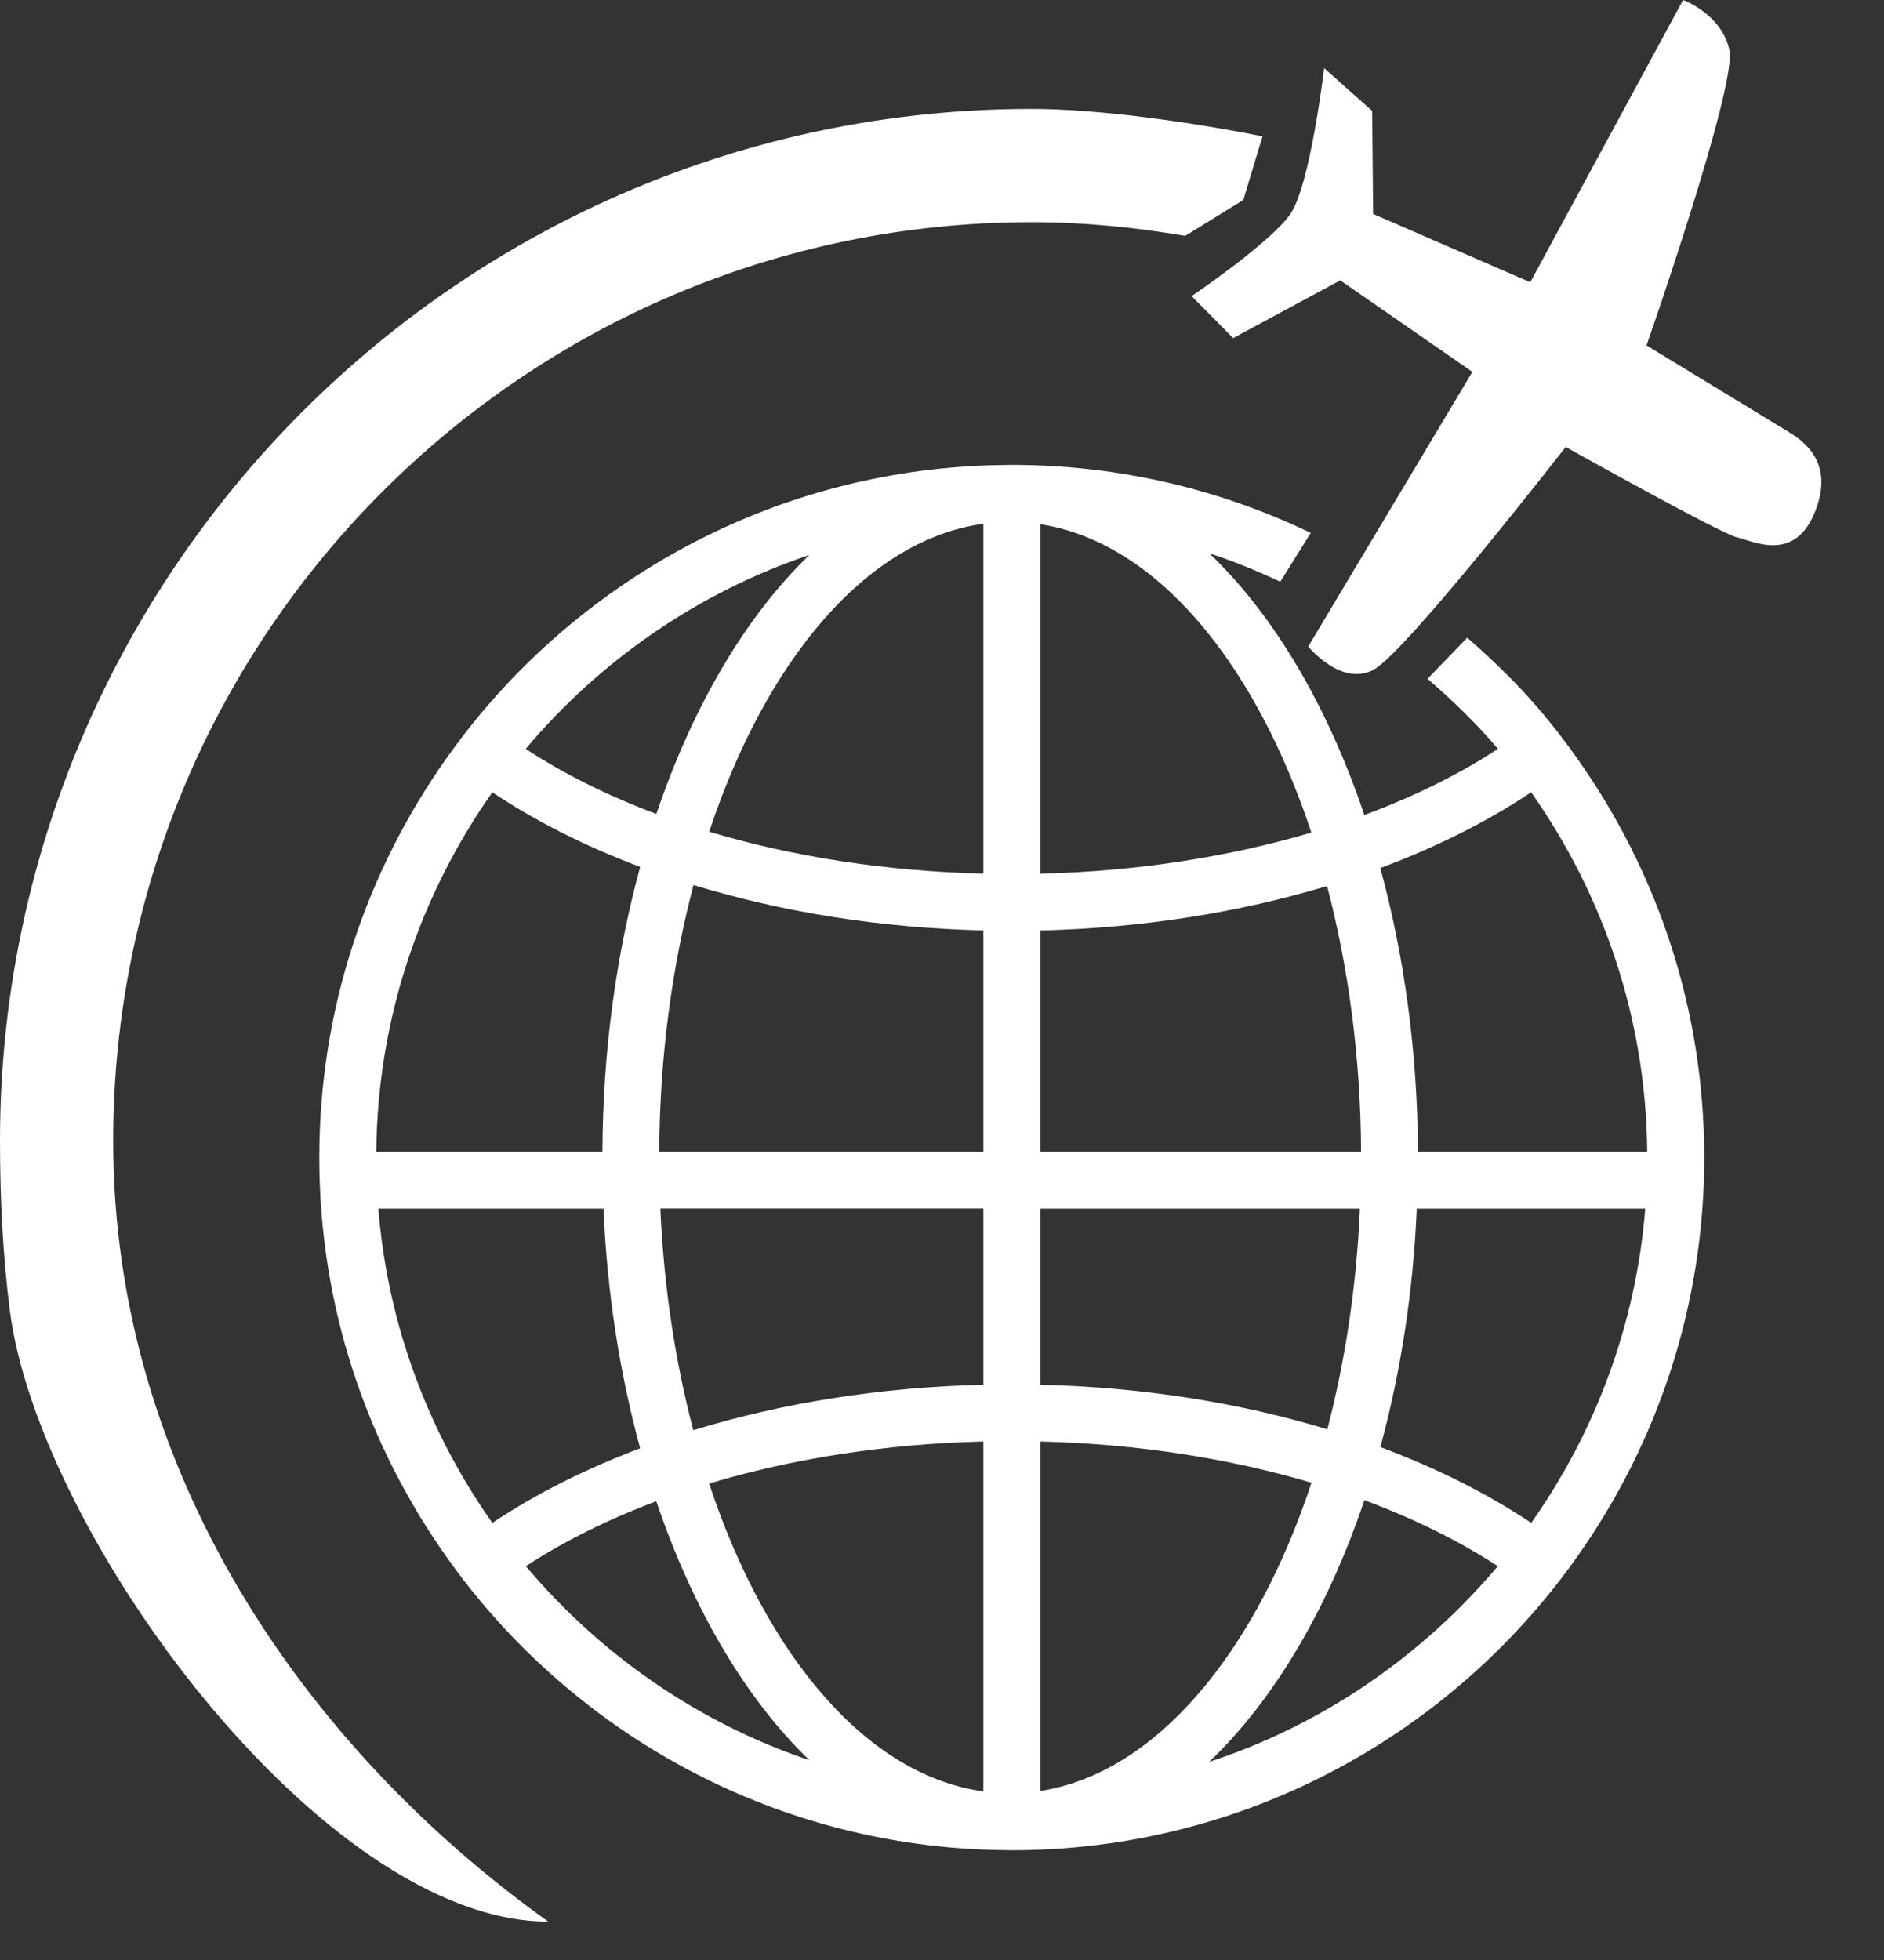
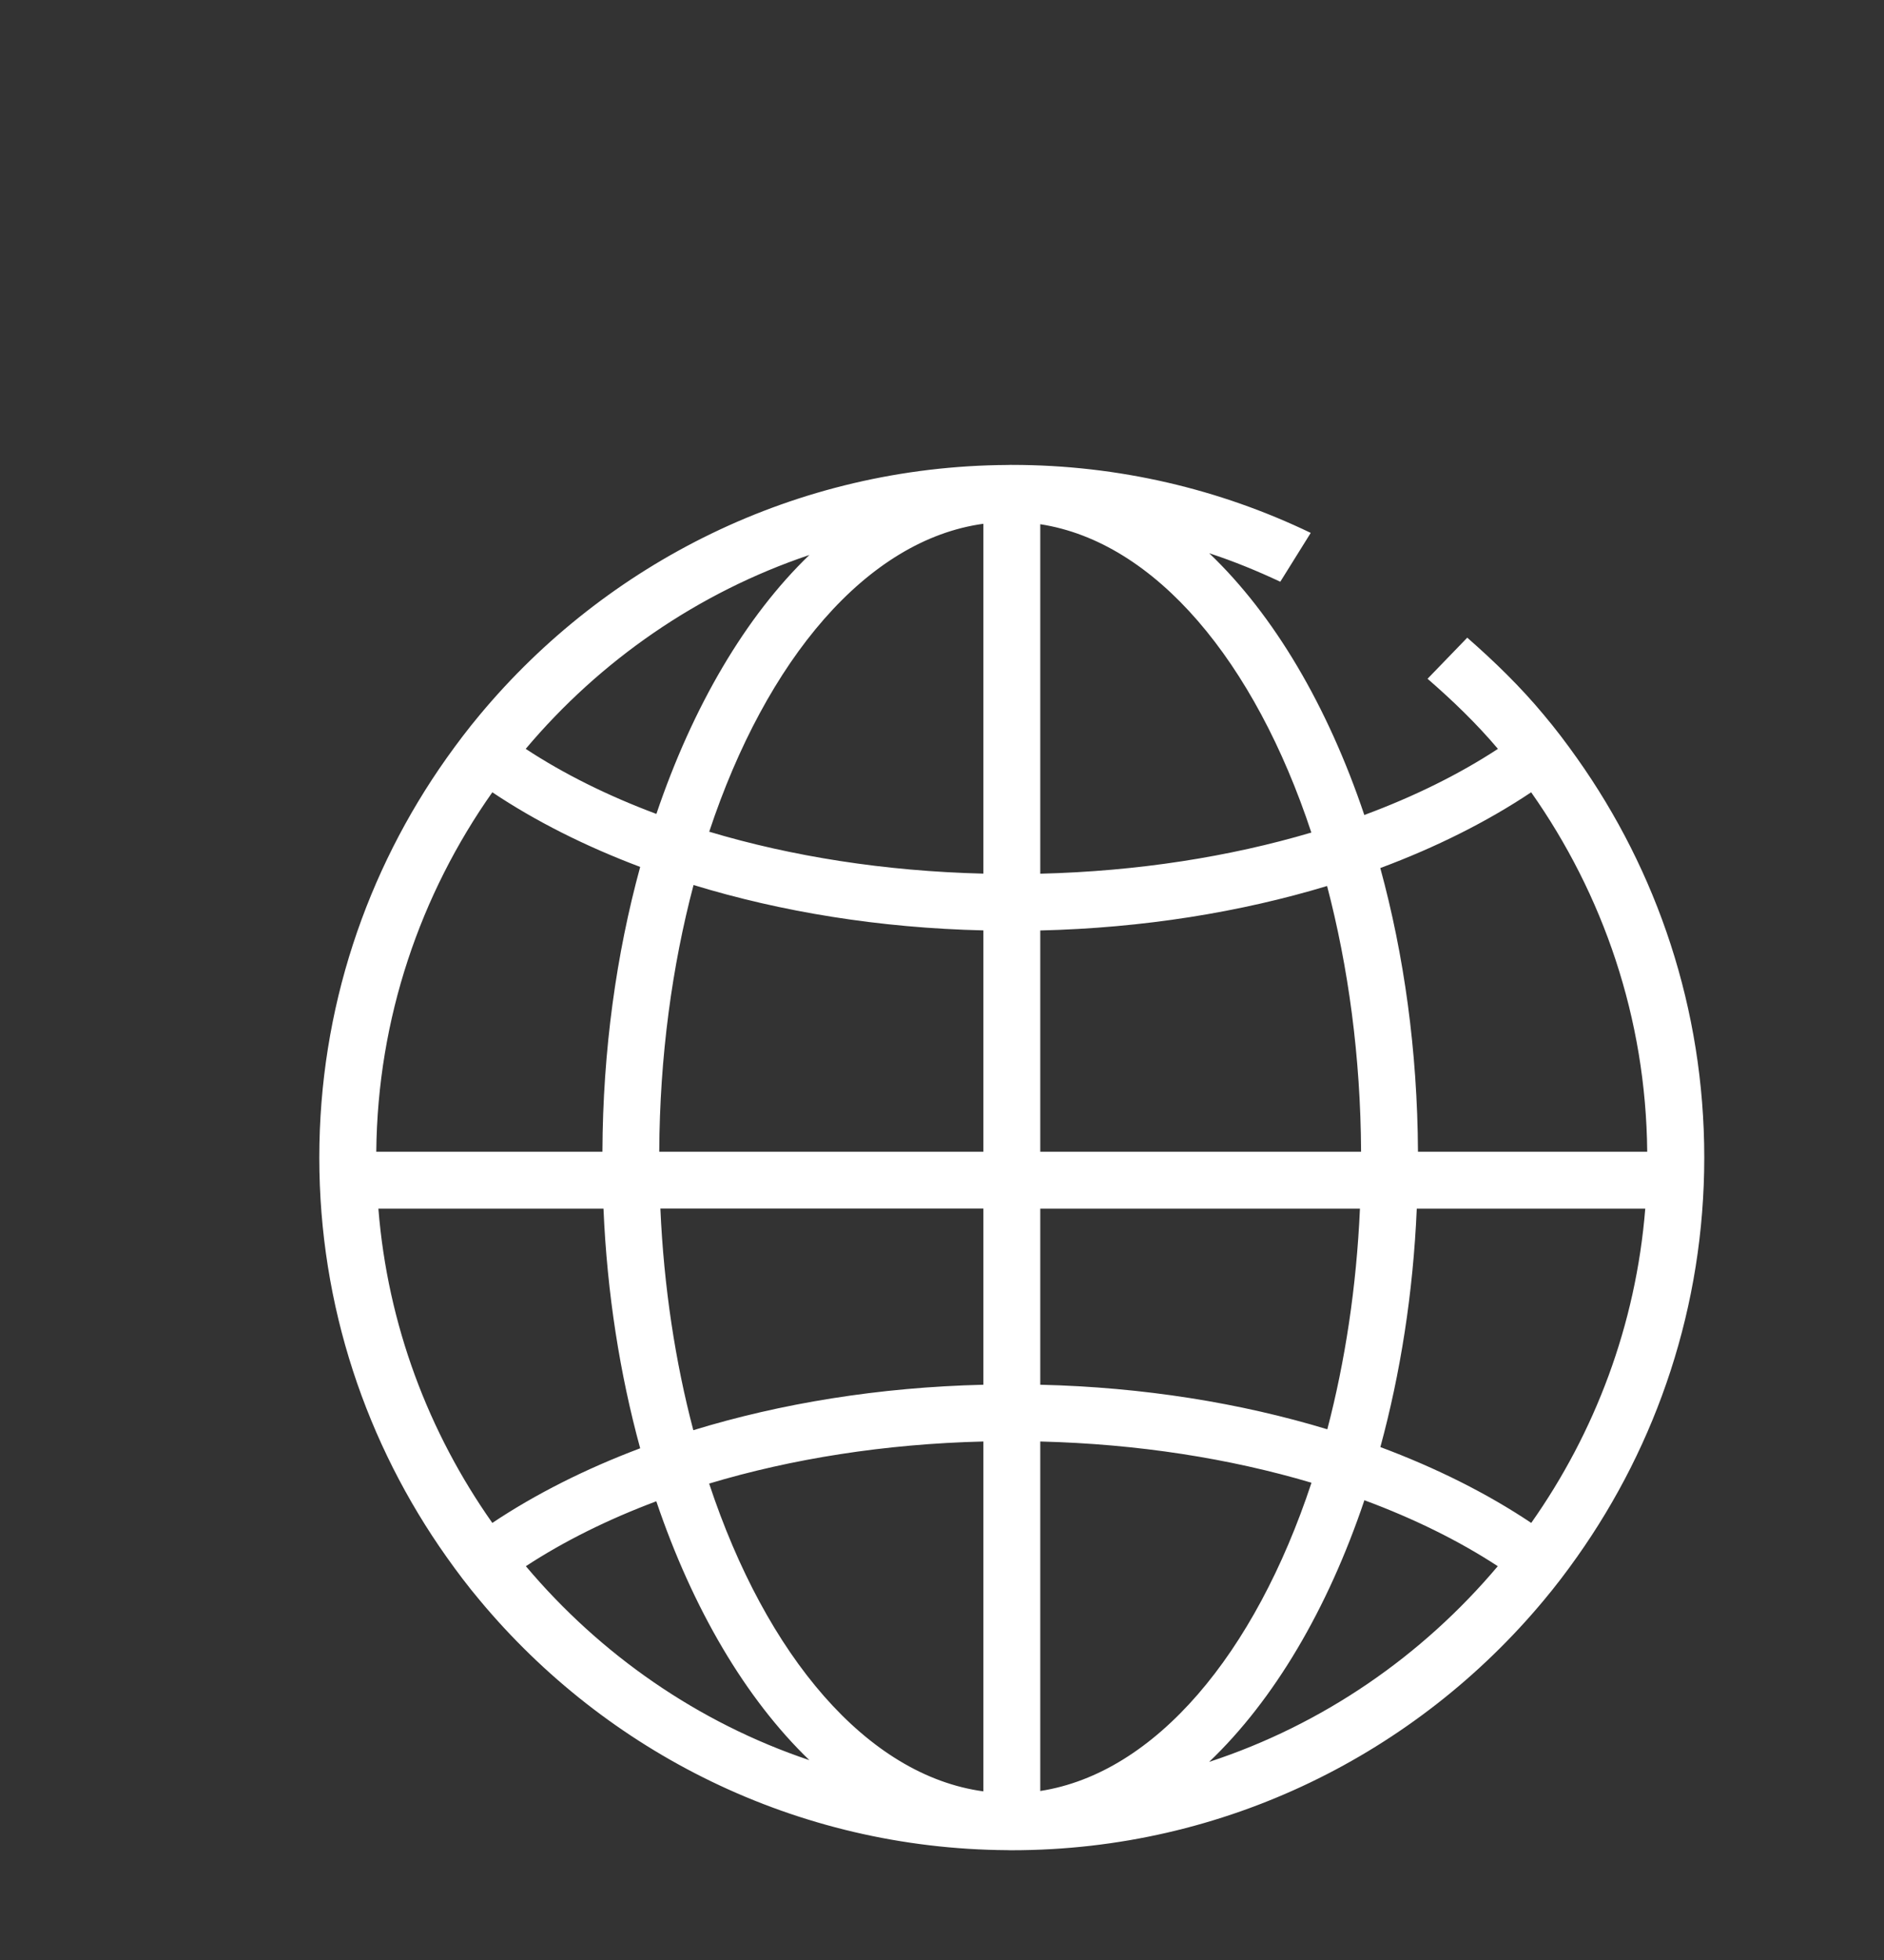
<svg xmlns="http://www.w3.org/2000/svg" width="25" height="26" viewBox="0 0 25 26" fill="none">
  <rect x="0" y="0" width="25" height="26" fill="#333333" stroke="none" />
-   <path d="M23.737 5.731C23.515 5.596 21.849 4.582 21.849 4.582C21.849 4.582 23.053 1.139 22.948 0.662C22.845 0.185 22.334 0 22.334 0L20.306 3.744L18.221 2.838L18.208 1.471L17.571 0.904C17.571 0.904 17.386 2.465 17.12 2.843C16.857 3.221 15.813 3.928 15.813 3.928L16.363 4.485L17.785 3.719L19.538 4.933L17.36 8.576C17.36 8.576 17.799 9.117 18.231 8.882C18.663 8.646 20.776 5.929 20.776 5.929C20.776 5.929 22.828 7.077 23.046 7.127C23.264 7.178 23.803 7.463 24.076 6.81C24.349 6.158 23.958 5.866 23.737 5.731Z" fill="white" />
  <path d="M20.485 9.482C20.178 9.112 19.832 8.776 19.47 8.459L18.943 9.004C19.275 9.292 19.593 9.598 19.877 9.934C19.364 10.27 18.766 10.566 18.104 10.811C17.616 9.362 16.904 8.157 16.046 7.339C16.371 7.445 16.684 7.574 16.989 7.717L17.393 7.069C16.191 6.491 14.845 6.167 13.426 6.167C13.42 6.167 13.416 6.167 13.413 6.167C13.41 6.167 13.407 6.167 13.404 6.167C13.393 6.167 13.383 6.168 13.372 6.168C10.56 6.184 8.043 7.471 6.367 9.482C6.212 9.667 6.066 9.86 5.926 10.057C4.864 11.556 4.237 13.383 4.237 15.356C4.237 17.328 4.864 19.155 5.926 20.654C6.066 20.852 6.212 21.045 6.367 21.229C8.043 23.24 10.56 24.526 13.372 24.543C13.383 24.543 13.393 24.544 13.404 24.544C13.407 24.544 13.41 24.544 13.413 24.544C13.417 24.544 13.422 24.544 13.426 24.544C16.26 24.544 18.799 23.253 20.485 21.229C20.64 21.044 20.787 20.851 20.926 20.654C21.988 19.155 22.615 17.327 22.615 15.355C22.615 13.383 21.989 11.555 20.926 10.057C20.787 9.86 20.641 9.667 20.485 9.482ZM10.74 7.362C9.895 8.176 9.194 9.367 8.71 10.797C8.062 10.555 7.478 10.264 6.976 9.934C7.962 8.763 9.259 7.861 10.74 7.362ZM6.533 10.51C7.104 10.892 7.765 11.225 8.495 11.5C8.18 12.651 7.999 13.93 7.994 15.278H4.993C5.01 13.504 5.58 11.863 6.533 10.51ZM5.021 16.033H8.008C8.056 17.162 8.227 18.232 8.495 19.212C7.765 19.487 7.104 19.821 6.533 20.202C5.688 19.003 5.144 17.577 5.021 16.033ZM6.978 20.776C7.481 20.447 8.063 20.157 8.709 19.915C9.193 21.344 9.895 22.535 10.74 23.349C9.259 22.851 7.965 21.947 6.978 20.776ZM13.049 23.763C11.503 23.552 10.167 21.965 9.41 19.68C10.502 19.352 11.738 19.154 13.049 19.122V23.763ZM13.049 18.369C11.666 18.402 10.361 18.616 9.2 18.972C8.962 18.068 8.809 17.078 8.763 16.032H13.049V18.369ZM13.049 15.278H8.748C8.754 14.012 8.919 12.816 9.203 11.74C10.363 12.095 11.667 12.31 13.049 12.342V15.278ZM13.049 11.589C11.738 11.557 10.502 11.36 9.411 11.033C10.169 8.749 11.503 7.16 13.049 6.948V11.589ZM13.804 6.954C15.334 7.19 16.651 8.775 17.401 11.044C16.32 11.364 15.1 11.558 13.804 11.59V6.954ZM13.804 12.343C15.171 12.31 16.459 12.101 17.61 11.753C17.891 12.825 18.055 14.017 18.061 15.278H13.804V12.343ZM13.804 16.033H18.046C18 17.073 17.849 18.059 17.613 18.96C16.462 18.611 15.171 18.401 13.804 18.369V16.033ZM13.804 23.758V19.122C15.1 19.154 16.321 19.348 17.403 19.669C16.653 21.937 15.334 23.521 13.804 23.758ZM16.045 23.372C16.903 22.554 17.617 21.35 18.105 19.901C18.766 20.146 19.363 20.441 19.875 20.776C18.873 21.965 17.554 22.878 16.045 23.372ZM20.319 20.202C19.738 19.813 19.062 19.474 18.317 19.196C18.582 18.221 18.752 17.156 18.8 16.033H21.832C21.708 17.577 21.164 19.003 20.319 20.202ZM18.816 15.278C18.809 13.935 18.63 12.663 18.316 11.515C19.062 11.237 19.737 10.898 20.318 10.51C21.271 11.863 21.842 13.504 21.858 15.278H18.816Z" fill="white" />
-   <path d="M1.502 15.135C1.502 8.415 6.969 2.947 13.69 2.947C14.386 2.947 15.064 3.016 15.727 3.129L16.498 2.653L16.753 1.809C15.882 1.634 14.613 1.445 13.69 1.445C6.141 1.445 0 7.587 0 15.135C0 15.929 0.04 16.673 0.13 17.38C0.506 20.346 4.279 25.49 7.275 25.491C4.031 23.171 1.502 19.502 1.502 15.135Z" fill="white" />
</svg>